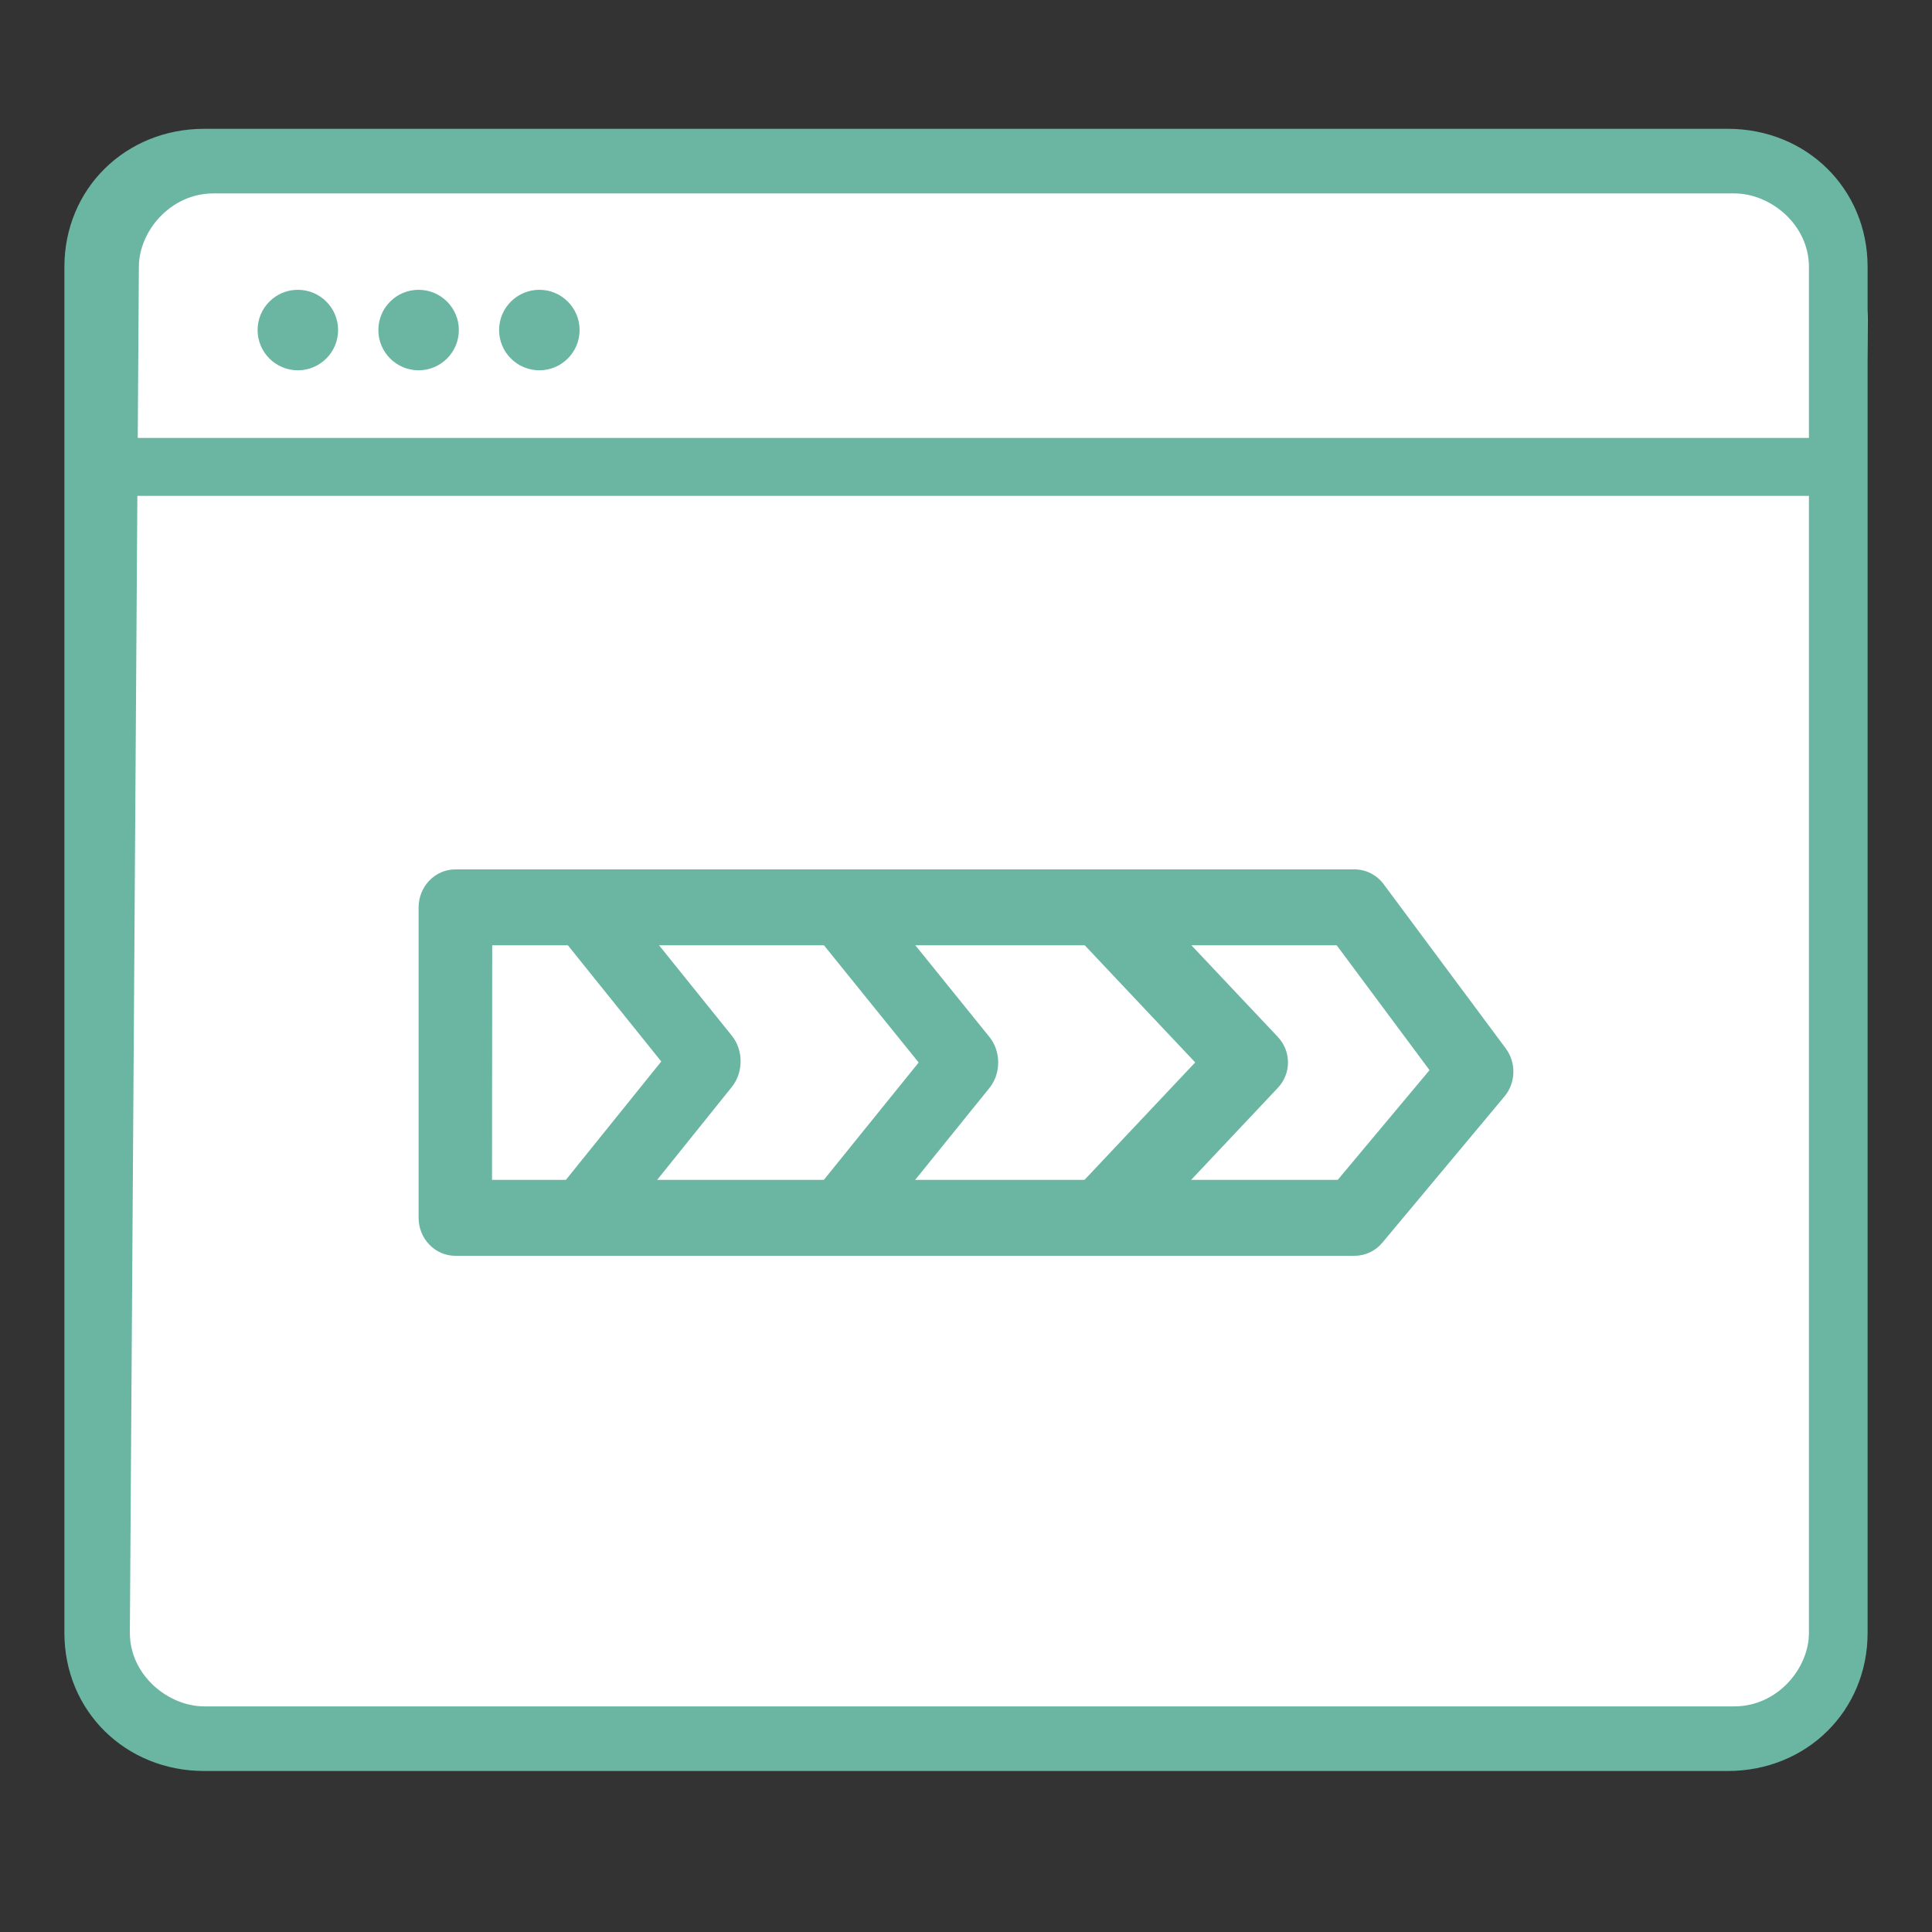
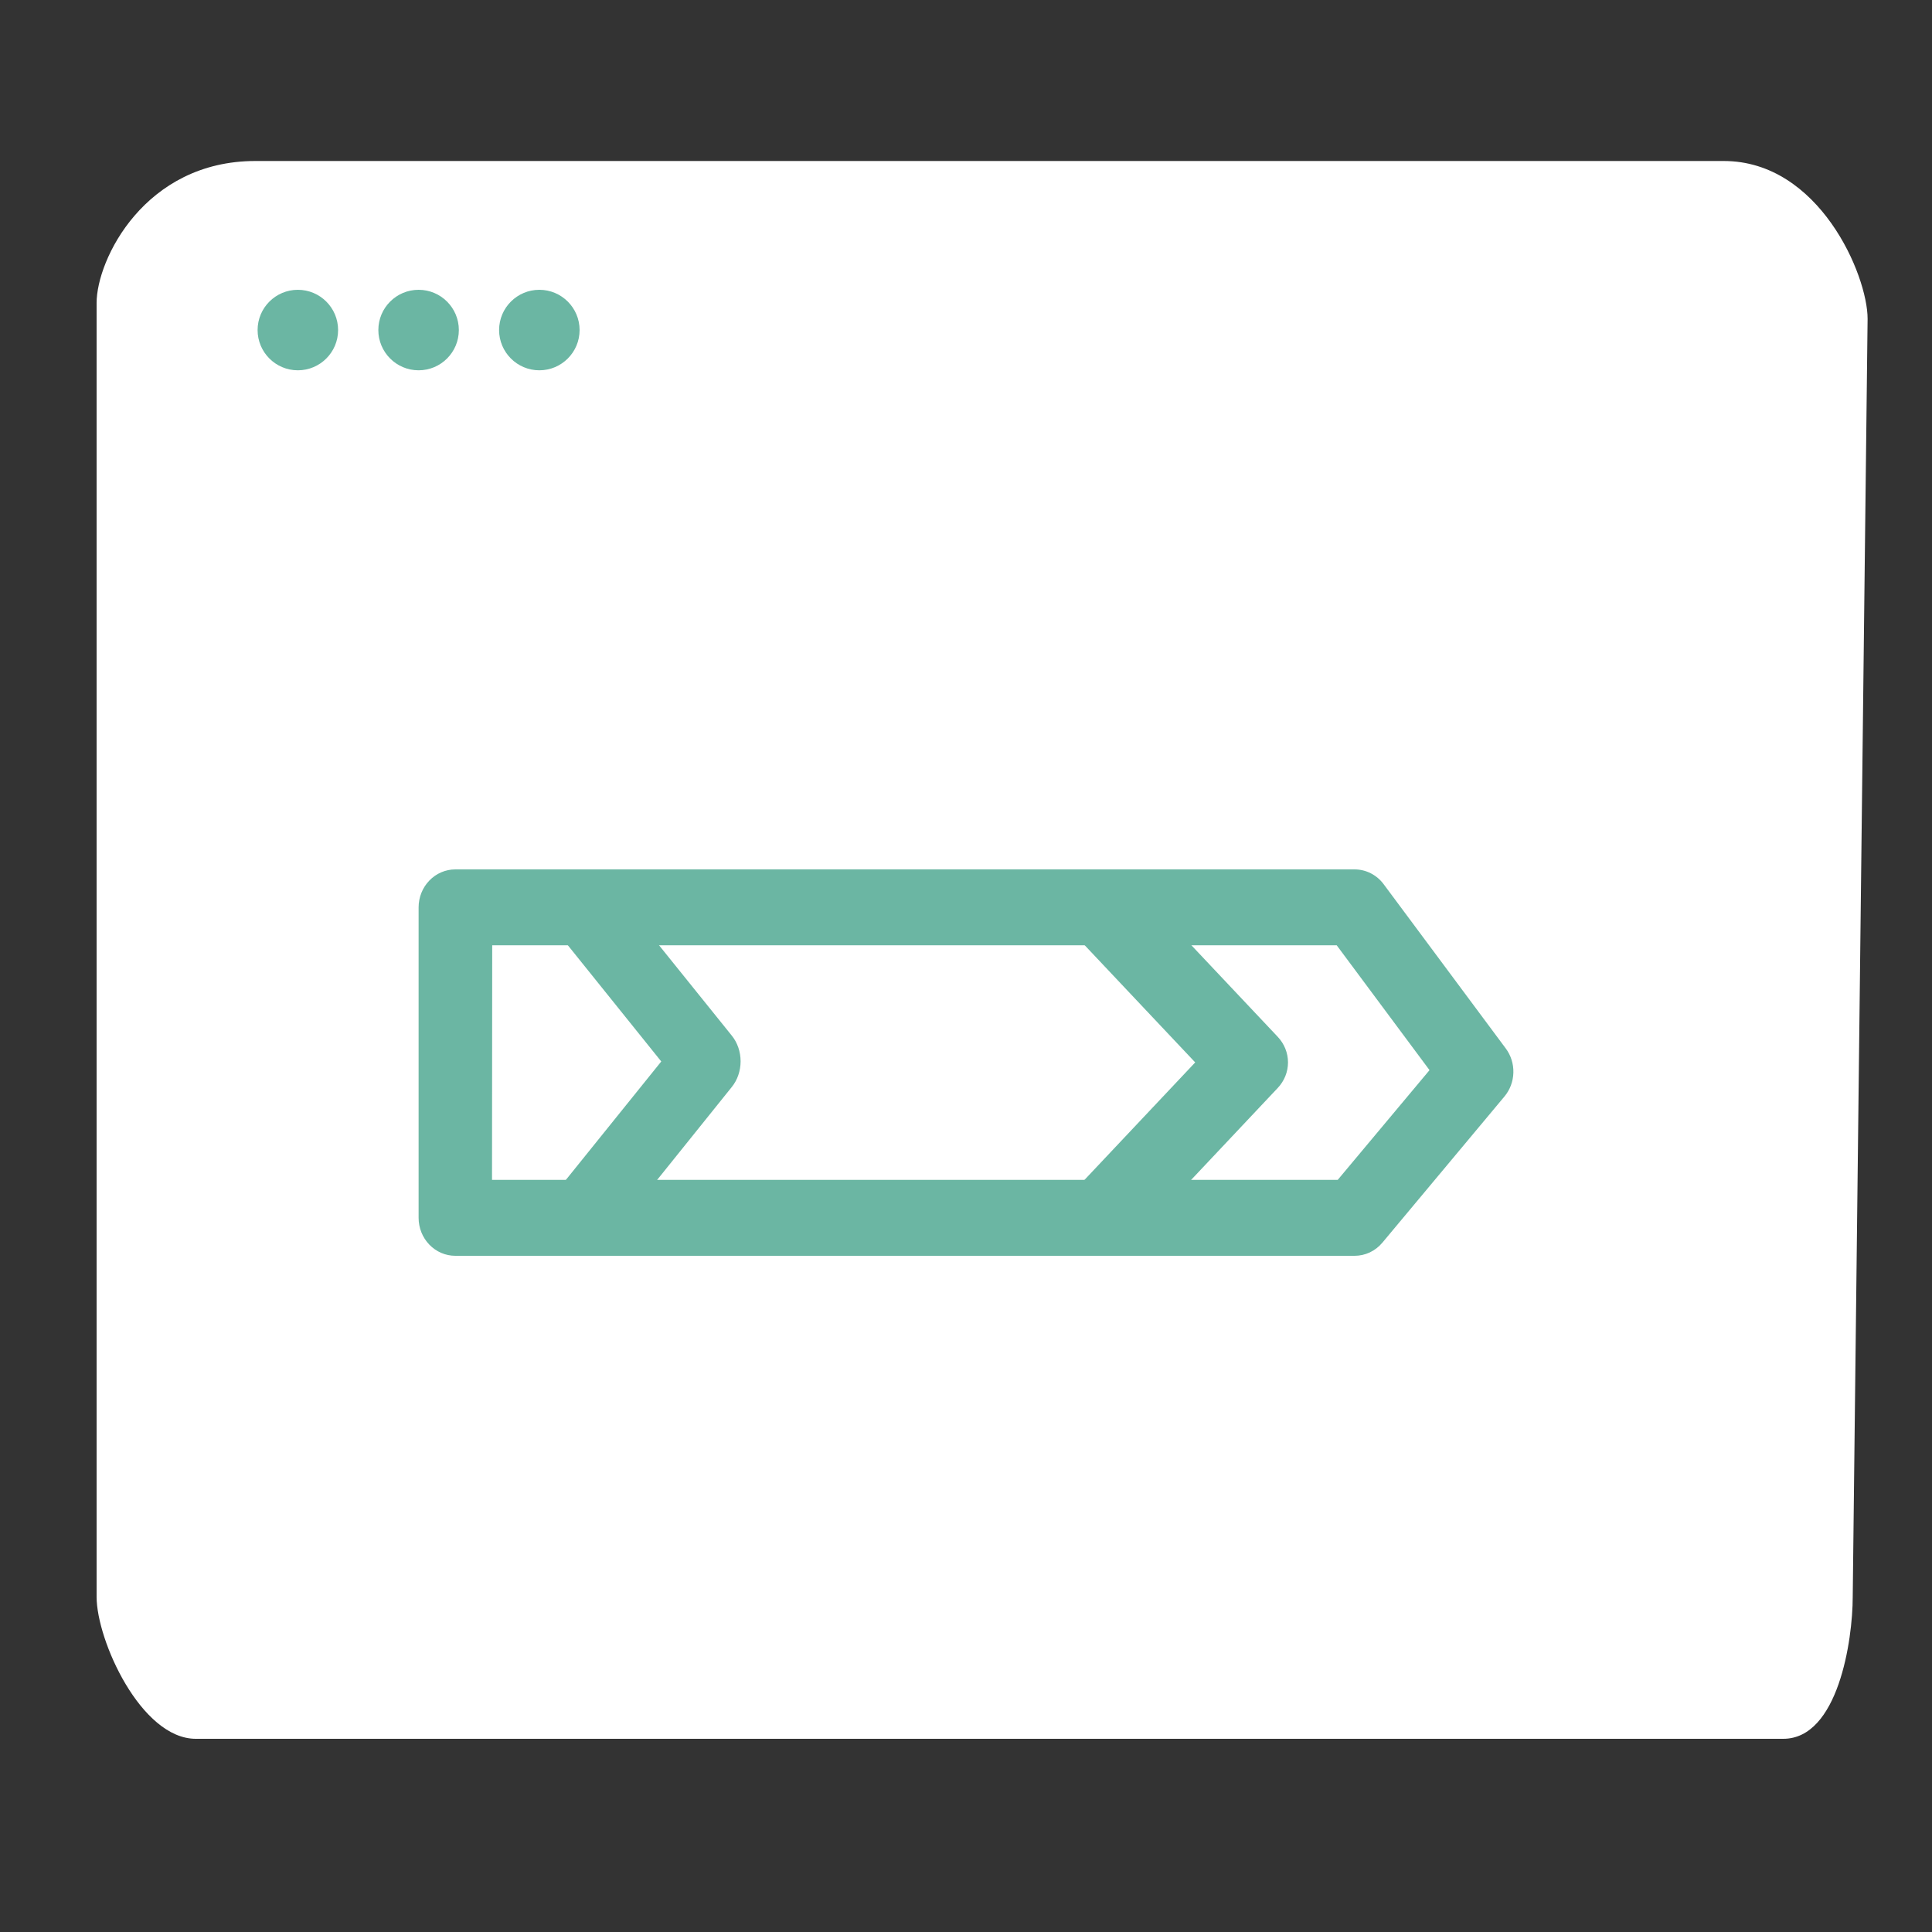
<svg xmlns="http://www.w3.org/2000/svg" width="60" height="60" viewBox="0 0 60 60" fill="none">
  <rect x="0" y="0" width="60" height="60" fill="#333333" stroke="none" />
  <path d="M3 9.41C3 8.057 4.5 5 7.93 5H53.532C56.5 5 58 8.547 58 9.9L57.538 49.59C57.538 50.943 57.083 54 55.381 54H6.081C4.38 54 3 50.943 3 49.59V9.41Z" fill="white" />
-   <path d="M2 50.71C2 53.132 3.892 55 6.345 55H53.655C56.108 55 58 53.132 58 50.71V8.29C58 5.868 56.108 4 53.655 4H6.345C3.892 4 2 5.868 2 8.29V50.71ZM4.313 8.29C4.313 7.183 5.294 6.007 6.626 6.007H53.865C54.986 6.007 56.178 6.976 56.178 8.29V50.71C56.178 51.817 55.197 52.993 53.865 52.993H6.345C5.224 52.993 4.033 52.024 4.033 50.71L4.313 8.29Z" fill="#6BB6A3" />
-   <path d="M4 14.5H56.5" stroke="#6BB6A3" stroke-width="1.8" stroke-linecap="round" />
  <path d="M9.25 11.5C9.94 11.5 10.5 10.94 10.5 10.25C10.5 9.56 9.94 9 9.25 9C8.56 9 8 9.56 8 10.25C8 10.94 8.56 11.5 9.25 11.5Z" fill="#6BB6A3" />
  <path d="M13 11.5C13.69 11.5 14.25 10.94 14.25 10.25C14.25 9.56 13.69 9 13 9C12.31 9 11.75 9.56 11.75 10.25C11.75 10.94 12.31 11.5 13 11.5Z" fill="#6BB6A3" />
  <path d="M16.75 11.5C17.44 11.5 18 10.94 18 10.25C18 9.56 17.44 9 16.75 9C16.06 9 15.5 9.56 15.5 10.25C15.5 10.94 16.06 11.5 16.75 11.5Z" fill="#6BB6A3" />
  <path d="M42.068 39H14.14C13.838 39 13.548 38.876 13.334 38.654C13.12 38.433 13 38.133 13 37.82V28.18C13 27.867 13.12 27.567 13.334 27.346C13.548 27.124 13.838 27 14.14 27H42.068C42.242 27 42.415 27.041 42.571 27.121C42.728 27.201 42.865 27.317 42.971 27.46L46.764 32.562C46.924 32.777 47.007 33.043 46.999 33.314C46.992 33.586 46.894 33.846 46.723 34.051L42.93 38.593C42.823 38.721 42.691 38.823 42.542 38.894C42.393 38.964 42.231 39 42.068 39ZM15.28 36.641H41.545L44.395 33.234L41.512 29.356H15.286L15.28 36.641Z" fill="#6BB6A3" />
  <path d="M18.052 39C17.848 39 17.649 38.933 17.478 38.808C17.308 38.683 17.173 38.505 17.09 38.294C17.008 38.085 16.981 37.852 17.013 37.625C17.046 37.399 17.136 37.187 17.272 37.017L20.536 32.965L17.279 28.913C17.117 28.677 17.04 28.381 17.062 28.084C17.085 27.788 17.206 27.511 17.401 27.31C17.596 27.109 17.852 26.998 18.116 27C18.38 27.002 18.634 27.115 18.827 27.319L22.727 32.163C22.903 32.381 23 32.665 23 32.96C23 33.255 22.903 33.539 22.727 33.757L18.827 38.611C18.729 38.733 18.609 38.831 18.476 38.898C18.342 38.965 18.198 39 18.052 39Z" fill="#6BB6A3" />
-   <path d="M25.345 38.695C25.138 38.484 25.015 38.191 25.001 37.878C24.988 37.565 25.085 37.259 25.273 37.028L28.53 32.997L25.273 28.966C25.088 28.734 24.992 28.429 25.007 28.118C25.021 27.807 25.145 27.515 25.35 27.306C25.556 27.097 25.827 26.987 26.104 27.001C26.381 27.015 26.642 27.151 26.83 27.381L30.727 32.203C30.903 32.42 31 32.703 31 32.996C31 33.289 30.903 33.572 30.727 33.789L26.83 38.612C26.738 38.727 26.626 38.82 26.501 38.886C26.376 38.953 26.241 38.991 26.103 38.999C25.965 39.006 25.827 38.983 25.697 38.931C25.567 38.879 25.447 38.799 25.345 38.695Z" fill="#6BB6A3" />
-   <path d="M33.403 38.694C33.161 38.483 33.017 38.19 33.002 37.877C32.986 37.564 33.099 37.258 33.318 37.026L37.118 32.994L33.32 28.967C33.104 28.735 32.992 28.43 33.01 28.119C33.026 27.808 33.17 27.515 33.41 27.306C33.65 27.097 33.966 26.987 34.289 27.001C34.613 27.015 34.917 27.152 35.137 27.381L39.682 32.2C39.887 32.418 40 32.7 40 32.994C40 33.287 39.887 33.57 39.682 33.787L35.137 38.611C35.029 38.726 34.898 38.82 34.752 38.886C34.606 38.953 34.449 38.991 34.287 38.999C34.126 39.006 33.965 38.983 33.813 38.931C33.662 38.879 33.522 38.798 33.403 38.694Z" fill="#6BB6A3" />
+   <path d="M33.403 38.694C33.161 38.483 33.017 38.19 33.002 37.877C32.986 37.564 33.099 37.258 33.318 37.026L37.118 32.994L33.32 28.967C33.104 28.735 32.992 28.43 33.01 28.119C33.026 27.808 33.17 27.515 33.41 27.306C33.65 27.097 33.966 26.987 34.289 27.001C34.613 27.015 34.917 27.152 35.137 27.381L39.682 32.2C39.887 32.418 40 32.7 40 32.994C40 33.287 39.887 33.57 39.682 33.787L35.137 38.611C35.029 38.726 34.898 38.82 34.752 38.886C34.126 39.006 33.965 38.983 33.813 38.931C33.662 38.879 33.522 38.798 33.403 38.694Z" fill="#6BB6A3" />
</svg>